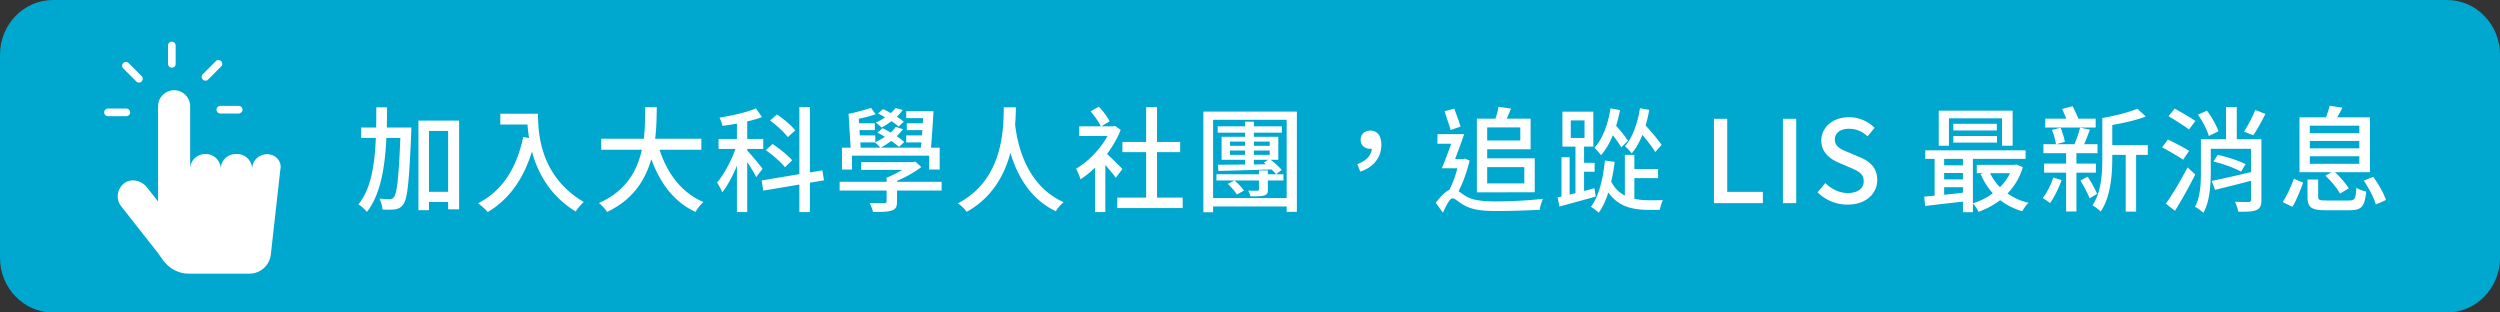
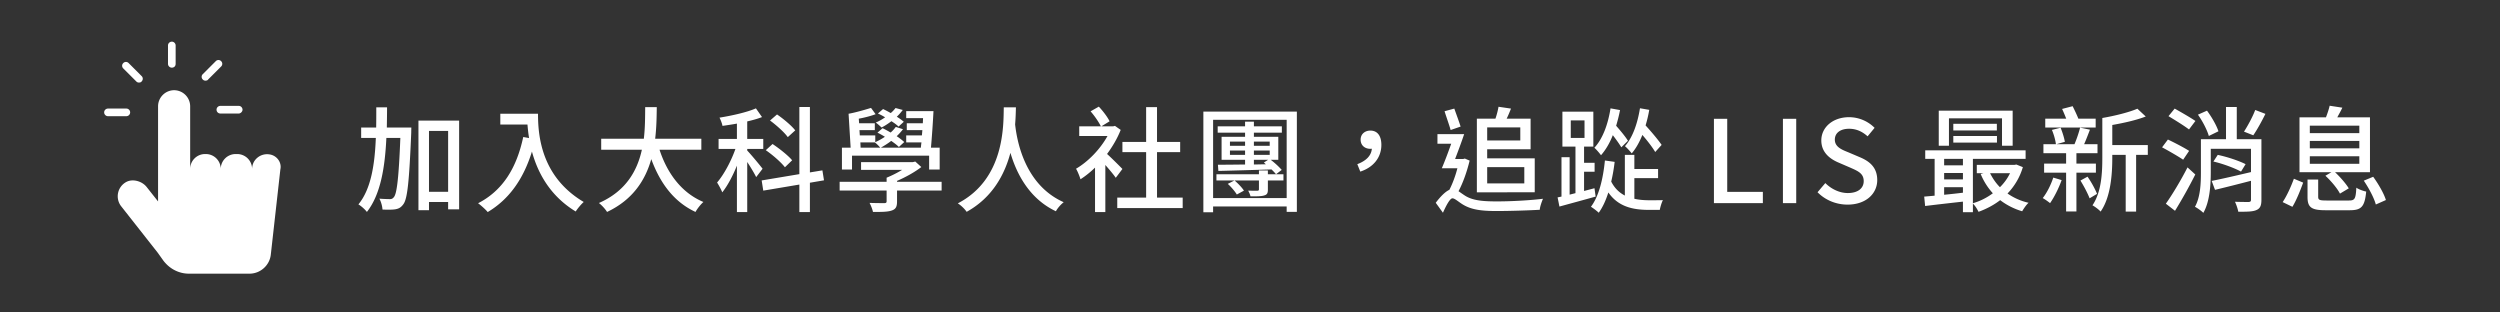
<svg xmlns="http://www.w3.org/2000/svg" width="480" height="60" viewBox="0 0 480 60" fill="none">
  <rect x="0" y="0" width="480" height="60" fill="#333333" stroke="none" />
-   <path d="M0 10.5C0 4.701 4.559 0 10.182 0h459.636C475.441 0 480 4.701 480 10.5v39c0 5.799-4.559 10.5-10.182 10.5H10.182C4.559 60 0 55.299 0 49.5v-39z" fill="#00A7CE" />
-   <path d="M51.776 29.649c-1.76-.294-3.375 1.027-3.375 2.789a2.866 2.866 0 0 0-2.863-2.862h-.293a2.866 2.866 0 0 0-2.862 2.862 2.866 2.866 0 0 0-2.862-2.862h-.147a2.866 2.866 0 0 0-2.862 2.862V20.402a3.1 3.1 0 0 0-3.082-3.082 3.1 3.1 0 0 0-3.082 3.082v18.273l-2.202-2.788c-.88-1.101-2.642-1.615-3.89-.954a3.118 3.118 0 0 0-1.027 4.623l7.045 8.953 1.101 1.541c1.174 1.541 2.935 2.495 4.917 2.495h11.595c2.128 0 3.89-1.614 4.11-3.669l1.834-16.365c.294-1.32-.66-2.642-2.055-2.862zM32.99 12.99a.735.735 0 0 1-.735-.734V8.734c0-.44.367-.734.734-.734.44 0 .734.367.734.734v3.522c0 .44-.293.734-.734.734zM26.678 15.852a.666.666 0 0 1-.514-.22l-2.495-2.495a.71.71 0 0 1 0-1.027.71.71 0 0 1 1.028 0l2.495 2.495a.71.71 0 0 1 0 1.027c-.073.147-.294.22-.514.22zM24.256 22.31h-3.522a.735.735 0 0 1-.734-.734c0-.44.367-.733.734-.733h3.522c.44 0 .734.366.734.733a.735.735 0 0 1-.734.734zM45.832 21.797h-3.523a.735.735 0 0 1-.733-.734c0-.44.367-.734.733-.734h3.523c.44 0 .734.367.734.734s-.367.734-.734.734zM39.447 15.485a.666.666 0 0 1-.513-.22.71.71 0 0 1 0-1.027l2.495-2.495a.71.71 0 0 1 1.027 0 .71.71 0 0 1 0 1.027l-2.495 2.495c-.073.147-.294.22-.514.22zM74.27 24.48c.022-1.298.044-2.618.044-3.872h-2.068c0 1.254 0 2.574-.022 3.872h-2.882v2.002h2.816c-.198 4.972-.88 9.768-3.344 12.76.55.33 1.254.946 1.628 1.452 2.684-3.41 3.476-8.712 3.74-14.212h2.684c-.308 7.788-.682 10.692-1.232 11.352-.242.308-.44.396-.77.396-.396 0-1.166-.022-2.024-.088.33.594.572 1.496.594 2.09.946.044 1.848.044 2.442-.044.66-.11 1.1-.33 1.562-.968.792-1.034 1.122-4.334 1.518-13.728 0-.286.022-1.012.022-1.012H74.27zm8.096 12.342V25.14h3.674v11.682h-3.674zM80.342 23.16v17.204h2.024V38.78h3.674v1.408h2.112V23.16h-7.81zm15.718-1.32v2.068h5.214c.066.792.154 1.672.308 2.596l-1.122-.198c-1.276 5.984-3.96 10.296-8.668 12.716.55.396 1.496 1.254 1.848 1.694 4.092-2.442 6.842-6.292 8.492-11.616 1.1 4.026 3.432 8.492 8.404 11.506.308-.506 1.078-1.43 1.54-1.826-8.294-4.906-8.778-13.002-8.778-16.94H96.06zm38.598 6.908v-2.112h-8.866c.264-2.178.286-4.29.308-6.072h-2.222c-.022 1.76 0 3.872-.264 6.072h-8.184v2.112h7.81c-.88 3.982-3.014 7.942-8.25 10.23.572.44 1.232 1.166 1.562 1.716 4.994-2.354 7.37-6.16 8.492-10.142 1.716 4.664 4.378 8.228 8.492 10.142.33-.616 1.012-1.474 1.518-1.914-4.158-1.738-6.93-5.456-8.426-10.032h8.03zm18.028-3.718c-.726-.924-2.244-2.2-3.498-3.058l-1.342 1.166c1.254.924 2.75 2.266 3.41 3.19l1.43-1.298zm-.594 5.742c-.77-.924-2.442-2.244-3.762-3.124l-1.298 1.188c1.342.924 2.948 2.332 3.674 3.278l1.386-1.342zm-5.676 1.628c-.418-.572-2.288-2.816-2.948-3.498v-.308h3.08V26.68h-3.08v-3.366c1.034-.242 2.002-.506 2.838-.836l-1.166-1.672c-1.716.748-4.532 1.386-6.996 1.782.22.418.506 1.144.572 1.584.88-.132 1.826-.264 2.772-.44v2.948h-3.52v1.914h3.234c-.814 2.332-2.222 4.95-3.52 6.446.308.506.792 1.342.99 1.892 1.012-1.254 2.002-3.124 2.816-5.126v8.91h1.98v-9.614c.66 1.012 1.408 2.244 1.716 2.904l1.232-1.606zm11.792 2.222-.308-1.914-2.398.396V20.542h-2.024v12.892l-7.238 1.21.308 1.958 6.93-1.166v5.28h2.024v-5.632l2.706-.462zM173.53 23.38a10.685 10.685 0 0 0-1.342-.968c.44-.418.814-.858 1.144-1.298l-1.386-.374c-.242.308-.55.66-.924.968a19.08 19.08 0 0 0-1.474-.77l-.99.858c.462.198.946.462 1.386.726a9.702 9.702 0 0 1-1.804 1.012c.352.22.88.726 1.122.946.616-.308 1.276-.748 1.892-1.21.55.352 1.034.704 1.364 1.034l1.012-.924zm-8.338 3.96h2.772c.308.22.814.726 1.034 1.012h-3.762l-.044-1.012zm-1.606 2.552h14.806v2.662h2.024v-4.202h-1.672c.176-1.98.374-4.796.484-7.018h-5.236v1.342h3.234l-.044.99h-3.08v1.32h2.992l-.088 1.012h-3.014v1.342h2.926c-.044.352-.088.682-.11 1.012h-7.678c.638-.374 1.342-.792 1.98-1.298.616.418 1.122.814 1.474 1.166l1.034-.946a11.2 11.2 0 0 0-1.452-1.122c.462-.44.858-.88 1.21-1.342l-1.386-.44a6.382 6.382 0 0 1-.99 1.078 21.542 21.542 0 0 0-1.54-.836l-.99.858c.462.22.968.506 1.43.792-.572.396-1.232.748-1.848 1.034v-1.298h-2.97l-.066-1.012h2.948v-1.32h-3.014l-.066-.88c1.1-.198 2.288-.506 3.234-.858l-.88-1.21c-1.144.352-3.036.902-4.312 1.122l.396 6.512h-1.672v4.202h1.936v-2.662zm17.204 5.016h-8.558v-.176c1.672-.726 3.388-1.672 4.664-2.662l-1.166-1.056-.44.11h-9.966v1.496h7.876a20.86 20.86 0 0 1-2.97 1.496v.792h-9.02v1.672h9.02v2.046c0 .286-.11.374-.462.374-.33 0-1.606 0-2.816-.044.264.484.55 1.21.66 1.738 1.716 0 2.838 0 3.63-.286.77-.264.99-.748.99-1.716V36.58h8.558v-1.672zm11.934-14.3c-.066 3.52.176 13.772-8.822 18.436.682.44 1.342 1.1 1.694 1.628 4.972-2.75 7.304-7.194 8.404-11.33 1.166 3.938 3.564 8.778 8.734 11.22.286-.55.902-1.276 1.496-1.738-7.678-3.41-9.02-12.188-9.328-14.938.11-1.298.132-2.442.154-3.278h-2.332zm22.78 11.836c-.44-.462-2.068-2.09-2.948-2.882 1.056-1.43 1.98-2.992 2.618-4.62l-1.1-.77-.352.088h-2.266l1.584-.968c-.374-.792-1.254-1.958-2.068-2.816l-1.584.902c.748.836 1.584 2.068 1.98 2.882h-4.158v1.848h5.434c-1.408 2.552-3.74 4.95-6.05 6.292.264.396.704 1.474.858 2.024a18.104 18.104 0 0 0 2.794-2.244v8.536h1.98v-9.042c.748.858 1.584 1.848 2.002 2.464l1.276-1.694zm6.644 5.5V29.21h4.444v-1.958h-4.444v-6.688h-2.09v6.688h-4.554v1.958h4.554v8.734h-5.544v2.002h12.562v-2.002h-4.928zm16.686-1.342c-.352-.572-1.144-1.386-1.804-1.958l-1.298.66c.66.594 1.386 1.452 1.738 2.046l1.364-.748zm1.914-5.016v-.902h2.728l-.814.528.396.33-2.31.044zm-4.598-1.848v-.836h2.904v.836h-2.904zm0-2.552h2.904V28h-2.904v-.814zm7.634 0V28h-3.036v-.814h3.036zm-3.036 2.552v-.836h3.036v.836h-3.036zm4.686.946v-4.422h-4.686v-.792h5.368v-1.21h-5.368v-.902h-1.694v.902h-5.258v1.21h5.258v.792h-4.51v4.422h4.51v.902c-1.958.022-3.762.044-5.214.044l.088 1.188c2.706-.066 6.468-.176 10.208-.286.33.33.638.638.858.924l1.1-.836a15.639 15.639 0 0 0-2.112-1.936h1.452zm.99 2.772h-2.992v-.726h-1.716v.726h-8.162v1.188h8.162v1.694c0 .198-.066.264-.308.286-.22 0-1.012 0-1.76-.022.176.33.374.726.44 1.1 1.276 0 2.09 0 2.64-.176.528-.154.704-.396.704-1.122v-1.76h2.992v-1.188zm-13.508 4.576V23.006h14.124v15.026h-14.124zm-1.87-16.61V40.76h1.87v-1.122h14.124v1.034h1.958v-19.25h-17.952zm30.128 11.528c2.508-.814 4.048-2.706 4.048-5.126 0-1.694-.726-2.75-2.112-2.75-1.012 0-1.87.638-1.87 1.738 0 1.144.858 1.76 1.848 1.76.11 0 .22 0 .308-.022-.11 1.342-1.1 2.332-2.794 2.97l.572 1.43zm30.722-8.492v2.508h-6.358v-2.508h6.358zm.77 7.634v3.124h-7.128v-3.124h7.128zm-7.128 4.84 9.13-.022v-6.512h-9.13V28.66h8.338v-5.874h-4.598c.286-.572.572-1.276.836-1.936l-2.398-.352c-.11.66-.33 1.54-.594 2.288h-3.564v14.146h1.98zm-5.104-12.628c-.286-.924-.814-2.332-1.21-3.454l-1.87.506c.352 1.144.902 2.662 1.166 3.608l1.914-.66zm.814 6.138-.308.088h-1.562c.572-1.496 1.232-3.256 1.738-4.774h-5.126v1.848h2.64c-.594 1.672-1.254 3.432-1.804 4.708h2.992c-.374 1.474-.946 2.992-1.54 4.136-.792.352-1.716 1.298-2.618 2.486l1.386 1.914c.594-1.342 1.342-2.772 1.826-2.772.462 0 1.254.77 2.134 1.276 1.606.924 3.476 1.166 6.336 1.166 2.596 0 6.6-.132 8.294-.242.022-.55.374-1.54.616-2.112-2.442.308-6.138.506-8.822.506-2.552 0-4.554-.132-6.072-1.056-.55-.352-.968-.66-1.32-.902.88-1.65 1.628-3.806 2.134-5.874l-.924-.396zm37.784-2.618c-.638-.946-1.958-2.508-3.08-3.74a24.77 24.77 0 0 0 .704-2.992l-1.782-.308c-.462 2.882-1.386 5.588-2.882 7.282.396.33 1.034 1.034 1.298 1.386.814-.946 1.496-2.178 2.046-3.542.968 1.122 1.958 2.398 2.464 3.278l1.232-1.364zm-6.468-.792c-.462-.77-1.452-1.958-2.266-2.882.286-.968.55-1.98.748-3.014l-1.826-.33c-.484 3.036-1.474 5.808-3.102 7.568.396.33 1.034 1.1 1.276 1.43.902-1.034 1.672-2.332 2.266-3.85.638.836 1.276 1.716 1.628 2.332l1.276-1.254zm-10.978-3.916h2.64v3.366h-2.64v-3.366zm4.554 13.024-2.002.528v-3.696h2.024v-1.716h-2.024v-3.102h1.782v-6.71h-5.94v6.71h2.508v8.932l-1.122.286v-7.194h-1.562v7.568l-.748.154.352 1.76c2.002-.55 4.532-1.232 6.952-1.914l-.22-1.606zm7.656-1.936h4.554v-1.76h-4.554v-2.706h-1.826v7.81c-1.056-.55-1.958-1.386-2.618-2.684.286-1.188.506-2.464.66-3.784l-1.87-.264c-.352 3.52-1.144 6.842-2.684 8.888.418.242 1.188.836 1.496 1.144.77-1.056 1.364-2.376 1.848-3.894 1.892 2.728 4.686 3.344 7.766 3.344h2.112c.088-.528.352-1.408.594-1.87-.66.022-2.046.022-2.552.022-.99 0-1.98-.066-2.926-.286v-3.96zM329.075 39h9.394v-2.156h-6.842V22.808h-2.552V39zm13.247 0h2.552V22.808h-2.552V39zm12.409.286c3.542 0 5.698-2.112 5.698-4.708 0-2.376-1.386-3.564-3.3-4.378l-2.222-.946c-1.32-.528-2.618-1.056-2.618-2.442 0-1.298 1.078-2.09 2.728-2.09 1.43 0 2.552.55 3.564 1.452l1.342-1.628a6.936 6.936 0 0 0-4.906-2.046c-3.08 0-5.324 1.914-5.324 4.466 0 2.354 1.738 3.586 3.3 4.246l2.244.968c1.496.66 2.596 1.122 2.596 2.596 0 1.364-1.1 2.288-3.058 2.288-1.562 0-3.146-.748-4.312-1.914l-1.496 1.76c1.474 1.496 3.542 2.376 5.764 2.376zm19.468-16.566h10.186v5.258h2.046v-6.732h-14.19v6.732h1.958V22.72zm.836 4.664h8.382v-1.276h-8.382v1.276zm0-3.608v1.276h8.36v-1.276h-8.36zm10.89 9.482a9.716 9.716 0 0 1-1.936 2.684c-.792-.792-1.408-1.716-1.892-2.684h3.828zm-12.65 2.684h3.608v1.056c-1.232.154-2.464.286-3.608.396v-1.452zm3.608-5.434v1.232h-3.608v-1.232h3.608zm-3.608 2.706h3.608v1.232h-3.608v-1.232zm13.86-1.628-.33.066h-7.26v1.606h1.276l-.528.154a12.552 12.552 0 0 0 2.332 3.696 12.03 12.03 0 0 1-3.828 1.914v-8.514h10.12v-1.65h-19.272v1.65h1.804v7.062c-.726.066-1.408.132-2.002.176l.176 1.804c2.002-.242 4.62-.55 7.26-.836v2.024h1.914v-1.65c.418.396.858 1.1 1.078 1.584 1.496-.55 2.904-1.276 4.158-2.244 1.21.924 2.64 1.672 4.224 2.134.286-.484.792-1.254 1.232-1.628a11.469 11.469 0 0 1-4.048-1.782 12.277 12.277 0 0 0 2.948-5.06l-1.254-.506zm15.234-8.8h-3.322c-.286-.726-.726-1.65-1.1-2.398l-2.024.528c.264.55.55 1.254.792 1.87h-4.026v1.694h9.68v-1.694zm-8.14 11.308c-.462 1.408-1.21 2.904-2.024 3.938.418.22 1.078.704 1.408.968.792-1.122 1.672-2.882 2.222-4.422l-1.606-.484zm8.184-.946V31.41h-3.74v-2.002h4.048v-1.716h-2.574c.374-.814.748-1.826 1.122-2.794l-1.892-.396c-.22.924-.682 2.266-1.078 3.19h-3.476l1.628-.462c-.11-.726-.462-1.848-.814-2.706l-1.672.418c.374.858.682 2.002.77 2.75h-2.398v1.716h4.356v2.002h-4.224v1.738h4.224v7.458h1.98v-7.458h3.74zm-2.97 1.518c.66 1.056 1.408 2.486 1.76 3.41l1.43-.858c-.352-.88-1.1-2.266-1.826-3.3l-1.364.748zm12.936-6.82h-6.82v-3.85c2.244-.396 4.62-.924 6.424-1.628l-1.606-1.496c-1.584.682-4.29 1.364-6.732 1.782v7.612c0 2.882-.154 6.6-1.892 9.152.418.22 1.254.836 1.562 1.21 1.958-2.794 2.244-7.194 2.244-10.362v-.528h2.574v10.89h2.002v-10.89h2.244v-1.892zm20.624-6.732c-.484 1.298-1.43 3.036-2.156 4.158l1.782.704c.726-1.056 1.606-2.64 2.332-4.114l-1.958-.748zm-7.062 4.092c-.352-1.1-1.298-2.75-2.2-3.96l-1.738.77c.902 1.254 1.782 2.992 2.09 4.092l1.848-.902zm-4.422-1.98c-.924-.638-2.728-1.672-3.982-2.376l-1.188 1.452c1.276.77 3.058 1.87 3.938 2.552l1.232-1.628zm-1.21 5.742c-.946-.616-2.816-1.584-4.07-2.178l-1.122 1.496c1.32.704 3.146 1.76 4.048 2.376l1.144-1.694zm-.308 3.168c-1.276 2.508-2.97 5.302-4.158 6.974l1.76 1.364a95.607 95.607 0 0 0 3.894-6.974l-1.496-1.364zm14.19-5.412h-4.73v-6.182h-2.068v6.182h-4.818v6.314c0 2.134-.088 4.774-1.144 6.666.44.22 1.276.814 1.606 1.166 1.232-2.112 1.43-5.368 1.43-7.81v-4.488h7.722v4.466c-2.794.66-5.632 1.32-7.546 1.694l.638 1.716c1.936-.462 4.466-1.1 6.908-1.738v3.63c0 .308-.11.418-.44.44-.33 0-1.518 0-2.64-.044.264.528.55 1.386.638 1.914 1.672 0 2.794 0 3.498-.33.726-.308.946-.902.946-1.936v-11.66zm-9.218 4.29c1.826.418 4.114 1.276 5.302 1.936l.88-1.43c-1.232-.638-3.542-1.408-5.346-1.782l-.836 1.276zm18.512-1.012h9.504v1.452h-9.504v-1.452zm0-2.948h9.504v1.43h-9.504v-1.43zm0-2.926h9.504v1.43h-9.504v-1.43zm2.992 9.614c1.1 1.012 2.31 2.464 2.794 3.432l1.694-1.012c-.528-.88-1.628-2.156-2.64-3.102h6.71V22.522h-6.27c.286-.55.66-1.188.968-1.848l-2.442-.374c-.132.638-.44 1.54-.704 2.222h-5.082V33.06h6.138l-1.166.682zm-6.336 5.962c.792-1.276 1.54-3.212 2.068-4.642l-1.782-.748c-.506 1.408-1.342 3.278-2.156 4.488l1.87.902zm6.534-1.21c-1.342 0-1.584-.11-1.584-.726v-3.3h-2.046v3.344c0 1.98.704 2.552 3.476 2.552h4.62c2.266 0 2.882-.682 3.168-3.586-.572-.11-1.43-.418-1.892-.748-.11 2.156-.308 2.464-1.408 2.464h-4.334zm7.172-3.806c.968 1.43 1.98 3.322 2.31 4.576l1.936-.858c-.374-1.254-1.452-3.102-2.442-4.466l-1.804.748z" fill="#fff" />
+   <path d="M51.776 29.649c-1.76-.294-3.375 1.027-3.375 2.789a2.866 2.866 0 0 0-2.863-2.862h-.293a2.866 2.866 0 0 0-2.862 2.862 2.866 2.866 0 0 0-2.862-2.862h-.147a2.866 2.866 0 0 0-2.862 2.862V20.402a3.1 3.1 0 0 0-3.082-3.082 3.1 3.1 0 0 0-3.082 3.082v18.273l-2.202-2.788c-.88-1.101-2.642-1.615-3.89-.954a3.118 3.118 0 0 0-1.027 4.623l7.045 8.953 1.101 1.541c1.174 1.541 2.935 2.495 4.917 2.495h11.595c2.128 0 3.89-1.614 4.11-3.669l1.834-16.365c.294-1.32-.66-2.642-2.055-2.862zM32.99 12.99a.735.735 0 0 1-.735-.734V8.734c0-.44.367-.734.734-.734.44 0 .734.367.734.734v3.522c0 .44-.293.734-.734.734zM26.678 15.852a.666.666 0 0 1-.514-.22l-2.495-2.495a.71.71 0 0 1 0-1.027.71.71 0 0 1 1.028 0l2.495 2.495a.71.71 0 0 1 0 1.027c-.073.147-.294.22-.514.22zM24.256 22.31h-3.522a.735.735 0 0 1-.734-.734c0-.44.367-.733.734-.733h3.522c.44 0 .734.366.734.733a.735.735 0 0 1-.734.734zM45.832 21.797h-3.523a.735.735 0 0 1-.733-.734c0-.44.367-.734.733-.734h3.523c.44 0 .734.367.734.734s-.367.734-.734.734zM39.447 15.485a.666.666 0 0 1-.513-.22.71.71 0 0 1 0-1.027l2.495-2.495a.71.71 0 0 1 1.027 0 .71.71 0 0 1 0 1.027l-2.495 2.495c-.073.147-.294.22-.514.22zM74.27 24.48c.022-1.298.044-2.618.044-3.872h-2.068c0 1.254 0 2.574-.022 3.872h-2.882v2.002h2.816c-.198 4.972-.88 9.768-3.344 12.76.55.33 1.254.946 1.628 1.452 2.684-3.41 3.476-8.712 3.74-14.212h2.684c-.308 7.788-.682 10.692-1.232 11.352-.242.308-.44.396-.77.396-.396 0-1.166-.022-2.024-.088.33.594.572 1.496.594 2.09.946.044 1.848.044 2.442-.044.66-.11 1.1-.33 1.562-.968.792-1.034 1.122-4.334 1.518-13.728 0-.286.022-1.012.022-1.012H74.27zm8.096 12.342V25.14h3.674v11.682h-3.674zM80.342 23.16v17.204h2.024V38.78h3.674v1.408h2.112V23.16h-7.81zm15.718-1.32v2.068h5.214c.066.792.154 1.672.308 2.596l-1.122-.198c-1.276 5.984-3.96 10.296-8.668 12.716.55.396 1.496 1.254 1.848 1.694 4.092-2.442 6.842-6.292 8.492-11.616 1.1 4.026 3.432 8.492 8.404 11.506.308-.506 1.078-1.43 1.54-1.826-8.294-4.906-8.778-13.002-8.778-16.94H96.06zm38.598 6.908v-2.112h-8.866c.264-2.178.286-4.29.308-6.072h-2.222c-.022 1.76 0 3.872-.264 6.072h-8.184v2.112h7.81c-.88 3.982-3.014 7.942-8.25 10.23.572.44 1.232 1.166 1.562 1.716 4.994-2.354 7.37-6.16 8.492-10.142 1.716 4.664 4.378 8.228 8.492 10.142.33-.616 1.012-1.474 1.518-1.914-4.158-1.738-6.93-5.456-8.426-10.032h8.03zm18.028-3.718c-.726-.924-2.244-2.2-3.498-3.058l-1.342 1.166c1.254.924 2.75 2.266 3.41 3.19l1.43-1.298zm-.594 5.742c-.77-.924-2.442-2.244-3.762-3.124l-1.298 1.188c1.342.924 2.948 2.332 3.674 3.278l1.386-1.342zm-5.676 1.628c-.418-.572-2.288-2.816-2.948-3.498v-.308h3.08V26.68h-3.08v-3.366c1.034-.242 2.002-.506 2.838-.836l-1.166-1.672c-1.716.748-4.532 1.386-6.996 1.782.22.418.506 1.144.572 1.584.88-.132 1.826-.264 2.772-.44v2.948h-3.52v1.914h3.234c-.814 2.332-2.222 4.95-3.52 6.446.308.506.792 1.342.99 1.892 1.012-1.254 2.002-3.124 2.816-5.126v8.91h1.98v-9.614c.66 1.012 1.408 2.244 1.716 2.904l1.232-1.606zm11.792 2.222-.308-1.914-2.398.396V20.542h-2.024v12.892l-7.238 1.21.308 1.958 6.93-1.166v5.28h2.024v-5.632l2.706-.462M173.53 23.38a10.685 10.685 0 0 0-1.342-.968c.44-.418.814-.858 1.144-1.298l-1.386-.374c-.242.308-.55.66-.924.968a19.08 19.08 0 0 0-1.474-.77l-.99.858c.462.198.946.462 1.386.726a9.702 9.702 0 0 1-1.804 1.012c.352.22.88.726 1.122.946.616-.308 1.276-.748 1.892-1.21.55.352 1.034.704 1.364 1.034l1.012-.924zm-8.338 3.96h2.772c.308.22.814.726 1.034 1.012h-3.762l-.044-1.012zm-1.606 2.552h14.806v2.662h2.024v-4.202h-1.672c.176-1.98.374-4.796.484-7.018h-5.236v1.342h3.234l-.044.99h-3.08v1.32h2.992l-.088 1.012h-3.014v1.342h2.926c-.044.352-.088.682-.11 1.012h-7.678c.638-.374 1.342-.792 1.98-1.298.616.418 1.122.814 1.474 1.166l1.034-.946a11.2 11.2 0 0 0-1.452-1.122c.462-.44.858-.88 1.21-1.342l-1.386-.44a6.382 6.382 0 0 1-.99 1.078 21.542 21.542 0 0 0-1.54-.836l-.99.858c.462.22.968.506 1.43.792-.572.396-1.232.748-1.848 1.034v-1.298h-2.97l-.066-1.012h2.948v-1.32h-3.014l-.066-.88c1.1-.198 2.288-.506 3.234-.858l-.88-1.21c-1.144.352-3.036.902-4.312 1.122l.396 6.512h-1.672v4.202h1.936v-2.662zm17.204 5.016h-8.558v-.176c1.672-.726 3.388-1.672 4.664-2.662l-1.166-1.056-.44.11h-9.966v1.496h7.876a20.86 20.86 0 0 1-2.97 1.496v.792h-9.02v1.672h9.02v2.046c0 .286-.11.374-.462.374-.33 0-1.606 0-2.816-.044.264.484.55 1.21.66 1.738 1.716 0 2.838 0 3.63-.286.77-.264.99-.748.99-1.716V36.58h8.558v-1.672zm11.934-14.3c-.066 3.52.176 13.772-8.822 18.436.682.44 1.342 1.1 1.694 1.628 4.972-2.75 7.304-7.194 8.404-11.33 1.166 3.938 3.564 8.778 8.734 11.22.286-.55.902-1.276 1.496-1.738-7.678-3.41-9.02-12.188-9.328-14.938.11-1.298.132-2.442.154-3.278h-2.332zm22.78 11.836c-.44-.462-2.068-2.09-2.948-2.882 1.056-1.43 1.98-2.992 2.618-4.62l-1.1-.77-.352.088h-2.266l1.584-.968c-.374-.792-1.254-1.958-2.068-2.816l-1.584.902c.748.836 1.584 2.068 1.98 2.882h-4.158v1.848h5.434c-1.408 2.552-3.74 4.95-6.05 6.292.264.396.704 1.474.858 2.024a18.104 18.104 0 0 0 2.794-2.244v8.536h1.98v-9.042c.748.858 1.584 1.848 2.002 2.464l1.276-1.694zm6.644 5.5V29.21h4.444v-1.958h-4.444v-6.688h-2.09v6.688h-4.554v1.958h4.554v8.734h-5.544v2.002h12.562v-2.002h-4.928zm16.686-1.342c-.352-.572-1.144-1.386-1.804-1.958l-1.298.66c.66.594 1.386 1.452 1.738 2.046l1.364-.748zm1.914-5.016v-.902h2.728l-.814.528.396.33-2.31.044zm-4.598-1.848v-.836h2.904v.836h-2.904zm0-2.552h2.904V28h-2.904v-.814zm7.634 0V28h-3.036v-.814h3.036zm-3.036 2.552v-.836h3.036v.836h-3.036zm4.686.946v-4.422h-4.686v-.792h5.368v-1.21h-5.368v-.902h-1.694v.902h-5.258v1.21h5.258v.792h-4.51v4.422h4.51v.902c-1.958.022-3.762.044-5.214.044l.088 1.188c2.706-.066 6.468-.176 10.208-.286.33.33.638.638.858.924l1.1-.836a15.639 15.639 0 0 0-2.112-1.936h1.452zm.99 2.772h-2.992v-.726h-1.716v.726h-8.162v1.188h8.162v1.694c0 .198-.066.264-.308.286-.22 0-1.012 0-1.76-.022.176.33.374.726.44 1.1 1.276 0 2.09 0 2.64-.176.528-.154.704-.396.704-1.122v-1.76h2.992v-1.188zm-13.508 4.576V23.006h14.124v15.026h-14.124zm-1.87-16.61V40.76h1.87v-1.122h14.124v1.034h1.958v-19.25h-17.952zm30.128 11.528c2.508-.814 4.048-2.706 4.048-5.126 0-1.694-.726-2.75-2.112-2.75-1.012 0-1.87.638-1.87 1.738 0 1.144.858 1.76 1.848 1.76.11 0 .22 0 .308-.022-.11 1.342-1.1 2.332-2.794 2.97l.572 1.43zm30.722-8.492v2.508h-6.358v-2.508h6.358zm.77 7.634v3.124h-7.128v-3.124h7.128zm-7.128 4.84 9.13-.022v-6.512h-9.13V28.66h8.338v-5.874h-4.598c.286-.572.572-1.276.836-1.936l-2.398-.352c-.11.66-.33 1.54-.594 2.288h-3.564v14.146h1.98zm-5.104-12.628c-.286-.924-.814-2.332-1.21-3.454l-1.87.506c.352 1.144.902 2.662 1.166 3.608l1.914-.66zm.814 6.138-.308.088h-1.562c.572-1.496 1.232-3.256 1.738-4.774h-5.126v1.848h2.64c-.594 1.672-1.254 3.432-1.804 4.708h2.992c-.374 1.474-.946 2.992-1.54 4.136-.792.352-1.716 1.298-2.618 2.486l1.386 1.914c.594-1.342 1.342-2.772 1.826-2.772.462 0 1.254.77 2.134 1.276 1.606.924 3.476 1.166 6.336 1.166 2.596 0 6.6-.132 8.294-.242.022-.55.374-1.54.616-2.112-2.442.308-6.138.506-8.822.506-2.552 0-4.554-.132-6.072-1.056-.55-.352-.968-.66-1.32-.902.88-1.65 1.628-3.806 2.134-5.874l-.924-.396zm37.784-2.618c-.638-.946-1.958-2.508-3.08-3.74a24.77 24.77 0 0 0 .704-2.992l-1.782-.308c-.462 2.882-1.386 5.588-2.882 7.282.396.33 1.034 1.034 1.298 1.386.814-.946 1.496-2.178 2.046-3.542.968 1.122 1.958 2.398 2.464 3.278l1.232-1.364zm-6.468-.792c-.462-.77-1.452-1.958-2.266-2.882.286-.968.55-1.98.748-3.014l-1.826-.33c-.484 3.036-1.474 5.808-3.102 7.568.396.33 1.034 1.1 1.276 1.43.902-1.034 1.672-2.332 2.266-3.85.638.836 1.276 1.716 1.628 2.332l1.276-1.254zm-10.978-3.916h2.64v3.366h-2.64v-3.366zm4.554 13.024-2.002.528v-3.696h2.024v-1.716h-2.024v-3.102h1.782v-6.71h-5.94v6.71h2.508v8.932l-1.122.286v-7.194h-1.562v7.568l-.748.154.352 1.76c2.002-.55 4.532-1.232 6.952-1.914l-.22-1.606zm7.656-1.936h4.554v-1.76h-4.554v-2.706h-1.826v7.81c-1.056-.55-1.958-1.386-2.618-2.684.286-1.188.506-2.464.66-3.784l-1.87-.264c-.352 3.52-1.144 6.842-2.684 8.888.418.242 1.188.836 1.496 1.144.77-1.056 1.364-2.376 1.848-3.894 1.892 2.728 4.686 3.344 7.766 3.344h2.112c.088-.528.352-1.408.594-1.87-.66.022-2.046.022-2.552.022-.99 0-1.98-.066-2.926-.286v-3.96zM329.075 39h9.394v-2.156h-6.842V22.808h-2.552V39zm13.247 0h2.552V22.808h-2.552V39zm12.409.286c3.542 0 5.698-2.112 5.698-4.708 0-2.376-1.386-3.564-3.3-4.378l-2.222-.946c-1.32-.528-2.618-1.056-2.618-2.442 0-1.298 1.078-2.09 2.728-2.09 1.43 0 2.552.55 3.564 1.452l1.342-1.628a6.936 6.936 0 0 0-4.906-2.046c-3.08 0-5.324 1.914-5.324 4.466 0 2.354 1.738 3.586 3.3 4.246l2.244.968c1.496.66 2.596 1.122 2.596 2.596 0 1.364-1.1 2.288-3.058 2.288-1.562 0-3.146-.748-4.312-1.914l-1.496 1.76c1.474 1.496 3.542 2.376 5.764 2.376zm19.468-16.566h10.186v5.258h2.046v-6.732h-14.19v6.732h1.958V22.72zm.836 4.664h8.382v-1.276h-8.382v1.276zm0-3.608v1.276h8.36v-1.276h-8.36zm10.89 9.482a9.716 9.716 0 0 1-1.936 2.684c-.792-.792-1.408-1.716-1.892-2.684h3.828zm-12.65 2.684h3.608v1.056c-1.232.154-2.464.286-3.608.396v-1.452zm3.608-5.434v1.232h-3.608v-1.232h3.608zm-3.608 2.706h3.608v1.232h-3.608v-1.232zm13.86-1.628-.33.066h-7.26v1.606h1.276l-.528.154a12.552 12.552 0 0 0 2.332 3.696 12.03 12.03 0 0 1-3.828 1.914v-8.514h10.12v-1.65h-19.272v1.65h1.804v7.062c-.726.066-1.408.132-2.002.176l.176 1.804c2.002-.242 4.62-.55 7.26-.836v2.024h1.914v-1.65c.418.396.858 1.1 1.078 1.584 1.496-.55 2.904-1.276 4.158-2.244 1.21.924 2.64 1.672 4.224 2.134.286-.484.792-1.254 1.232-1.628a11.469 11.469 0 0 1-4.048-1.782 12.277 12.277 0 0 0 2.948-5.06l-1.254-.506zm15.234-8.8h-3.322c-.286-.726-.726-1.65-1.1-2.398l-2.024.528c.264.55.55 1.254.792 1.87h-4.026v1.694h9.68v-1.694zm-8.14 11.308c-.462 1.408-1.21 2.904-2.024 3.938.418.22 1.078.704 1.408.968.792-1.122 1.672-2.882 2.222-4.422l-1.606-.484zm8.184-.946V31.41h-3.74v-2.002h4.048v-1.716h-2.574c.374-.814.748-1.826 1.122-2.794l-1.892-.396c-.22.924-.682 2.266-1.078 3.19h-3.476l1.628-.462c-.11-.726-.462-1.848-.814-2.706l-1.672.418c.374.858.682 2.002.77 2.75h-2.398v1.716h4.356v2.002h-4.224v1.738h4.224v7.458h1.98v-7.458h3.74zm-2.97 1.518c.66 1.056 1.408 2.486 1.76 3.41l1.43-.858c-.352-.88-1.1-2.266-1.826-3.3l-1.364.748zm12.936-6.82h-6.82v-3.85c2.244-.396 4.62-.924 6.424-1.628l-1.606-1.496c-1.584.682-4.29 1.364-6.732 1.782v7.612c0 2.882-.154 6.6-1.892 9.152.418.22 1.254.836 1.562 1.21 1.958-2.794 2.244-7.194 2.244-10.362v-.528h2.574v10.89h2.002v-10.89h2.244v-1.892zm20.624-6.732c-.484 1.298-1.43 3.036-2.156 4.158l1.782.704c.726-1.056 1.606-2.64 2.332-4.114l-1.958-.748zm-7.062 4.092c-.352-1.1-1.298-2.75-2.2-3.96l-1.738.77c.902 1.254 1.782 2.992 2.09 4.092l1.848-.902zm-4.422-1.98c-.924-.638-2.728-1.672-3.982-2.376l-1.188 1.452c1.276.77 3.058 1.87 3.938 2.552l1.232-1.628zm-1.21 5.742c-.946-.616-2.816-1.584-4.07-2.178l-1.122 1.496c1.32.704 3.146 1.76 4.048 2.376l1.144-1.694zm-.308 3.168c-1.276 2.508-2.97 5.302-4.158 6.974l1.76 1.364a95.607 95.607 0 0 0 3.894-6.974l-1.496-1.364zm14.19-5.412h-4.73v-6.182h-2.068v6.182h-4.818v6.314c0 2.134-.088 4.774-1.144 6.666.44.22 1.276.814 1.606 1.166 1.232-2.112 1.43-5.368 1.43-7.81v-4.488h7.722v4.466c-2.794.66-5.632 1.32-7.546 1.694l.638 1.716c1.936-.462 4.466-1.1 6.908-1.738v3.63c0 .308-.11.418-.44.44-.33 0-1.518 0-2.64-.044.264.528.55 1.386.638 1.914 1.672 0 2.794 0 3.498-.33.726-.308.946-.902.946-1.936v-11.66zm-9.218 4.29c1.826.418 4.114 1.276 5.302 1.936l.88-1.43c-1.232-.638-3.542-1.408-5.346-1.782l-.836 1.276zm18.512-1.012h9.504v1.452h-9.504v-1.452zm0-2.948h9.504v1.43h-9.504v-1.43zm0-2.926h9.504v1.43h-9.504v-1.43zm2.992 9.614c1.1 1.012 2.31 2.464 2.794 3.432l1.694-1.012c-.528-.88-1.628-2.156-2.64-3.102h6.71V22.522h-6.27c.286-.55.66-1.188.968-1.848l-2.442-.374c-.132.638-.44 1.54-.704 2.222h-5.082V33.06h6.138l-1.166.682zm-6.336 5.962c.792-1.276 1.54-3.212 2.068-4.642l-1.782-.748c-.506 1.408-1.342 3.278-2.156 4.488l1.87.902zm6.534-1.21c-1.342 0-1.584-.11-1.584-.726v-3.3h-2.046v3.344c0 1.98.704 2.552 3.476 2.552h4.62c2.266 0 2.882-.682 3.168-3.586-.572-.11-1.43-.418-1.892-.748-.11 2.156-.308 2.464-1.408 2.464h-4.334zm7.172-3.806c.968 1.43 1.98 3.322 2.31 4.576l1.936-.858c-.374-1.254-1.452-3.102-2.442-4.466l-1.804.748z" fill="#fff" />
</svg>